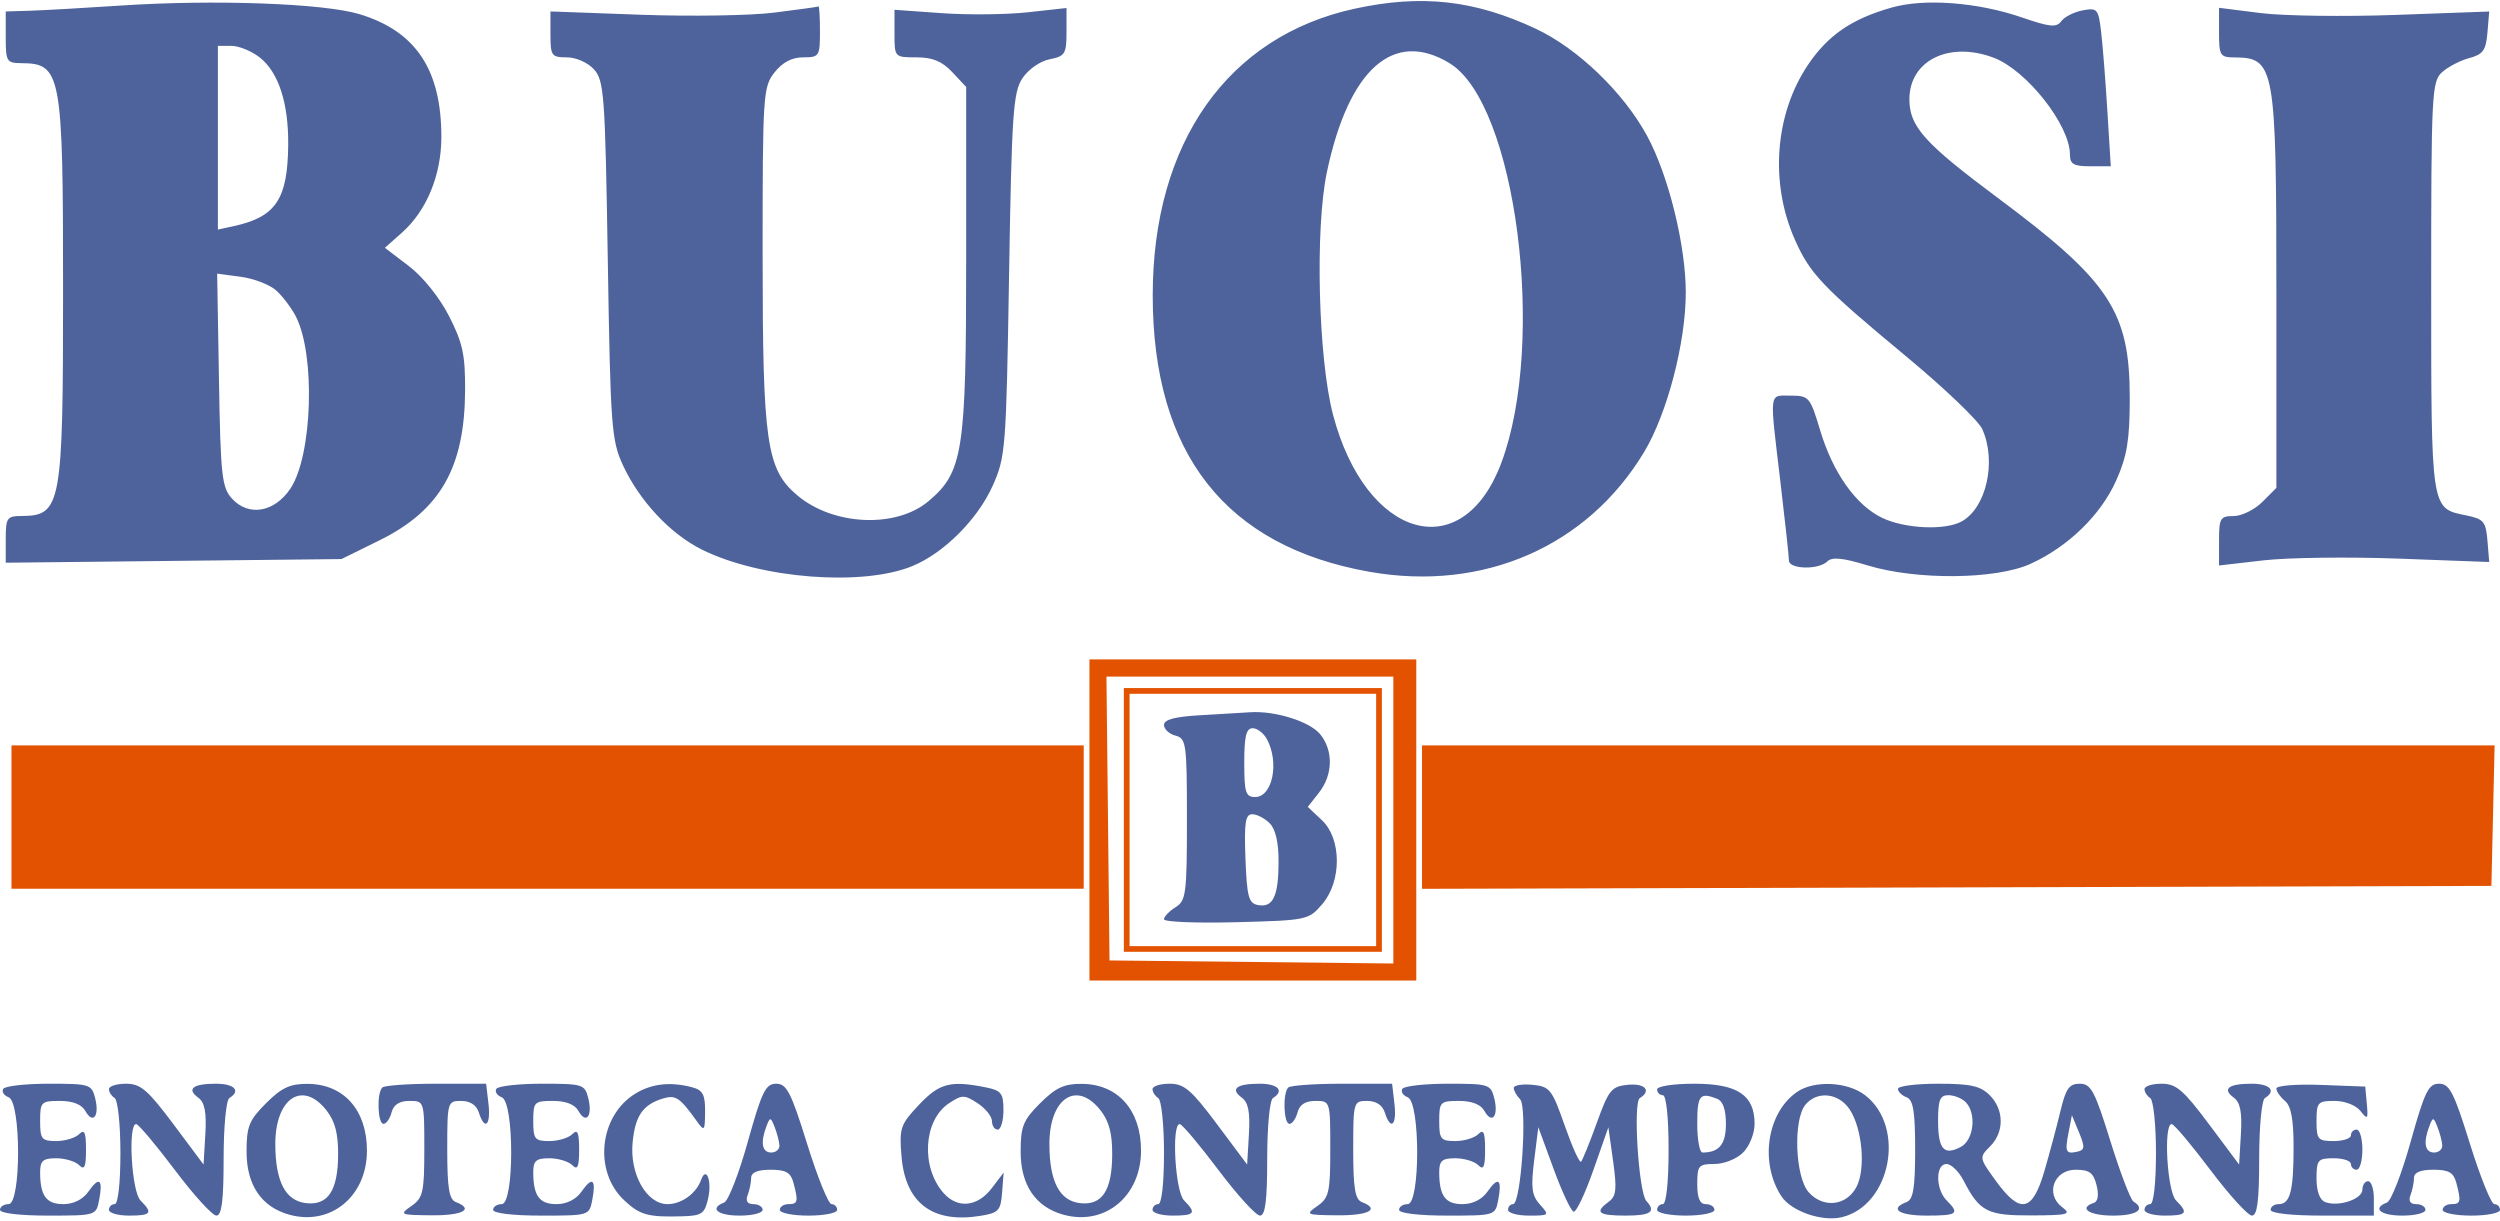
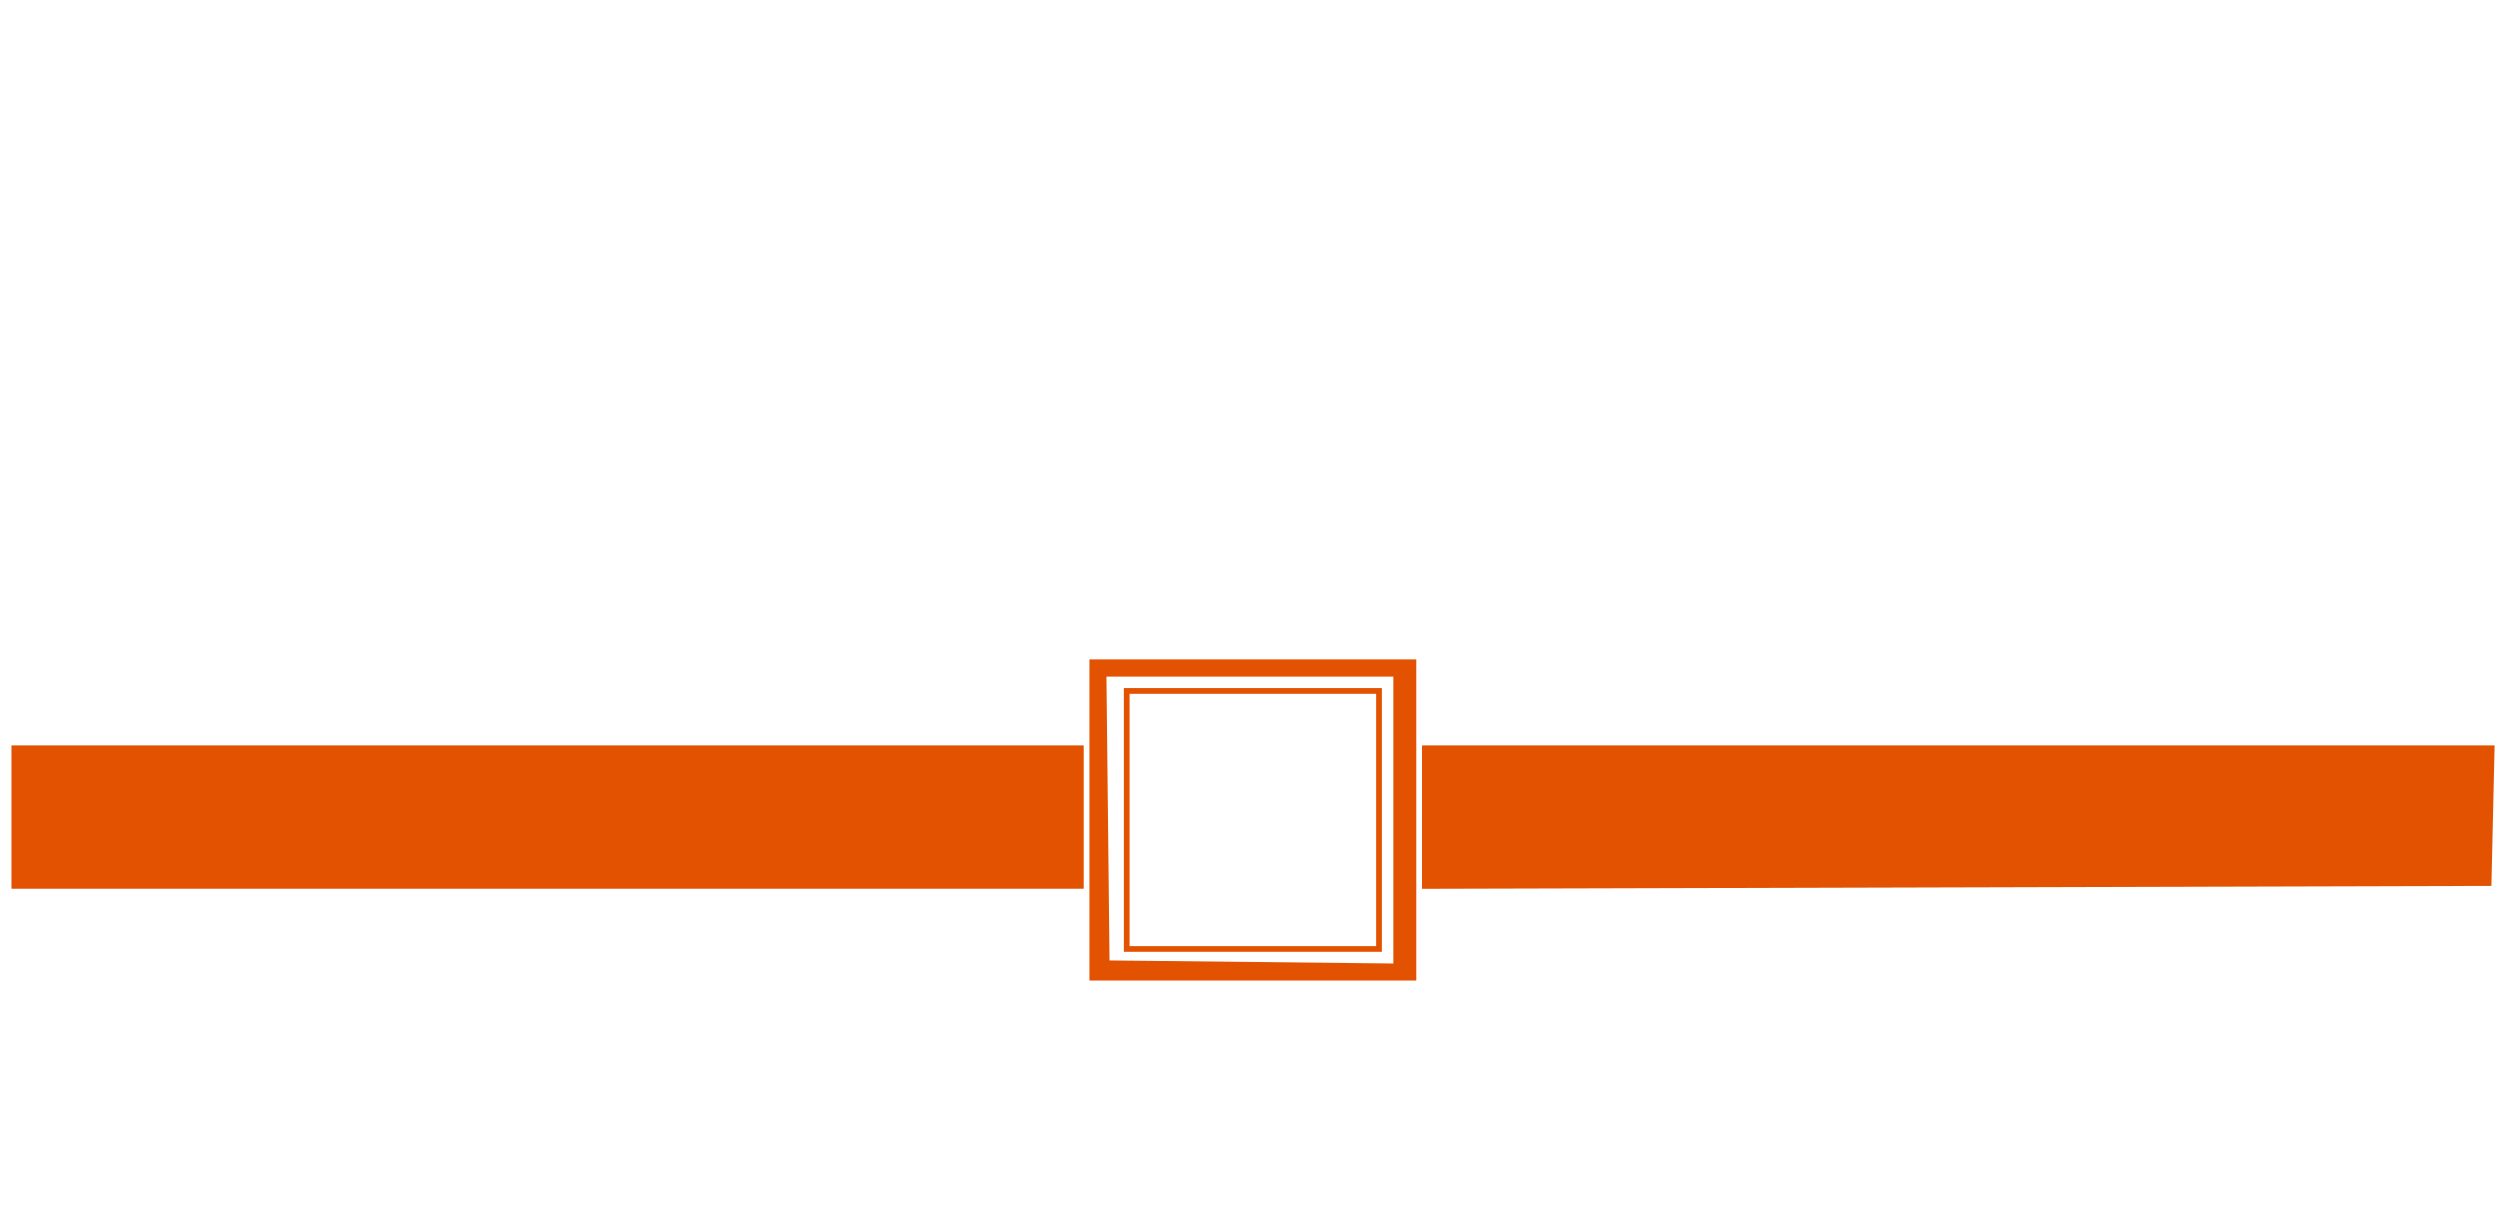
<svg xmlns="http://www.w3.org/2000/svg" fill="none" viewBox="0 0 436 213">
-   <path fill-rule="evenodd" clip-rule="evenodd" d="M21 .973c-6.325.421-13.412.824-15.75.896L1 2.001v4.5c0 4.24.16 4.501 2.75 4.515 6.936.04 7.25 1.75 7.25 39.485s-.314 39.446-7.25 39.485C1.203 90 1 90.302 1 94.07v4.067l29.275-.317 29.275-.318 6.611-3.257C76.777 89.015 81.042 81.56 81.113 68.11c.032-6.238-.417-8.322-2.798-12.977-1.674-3.273-4.547-6.85-7.011-8.73l-4.176-3.185 3.023-2.693c4.244-3.782 6.802-9.977 6.821-16.523.036-11.814-4.423-18.542-14.266-21.528C56.453.576 37.306-.113 21 .973zm215.263.542c-22.147 4.812-35.228 23.373-35.228 49.986 0 27.627 12.731 43.828 37.905 48.238 19.793 3.466 37.904-4.454 47.792-20.899 4.04-6.72 7.268-19.085 7.268-27.839 0-8.189-3.015-20.409-6.728-27.272C283.166 16.141 275.166 8.441 267.811 5c-10.684-5-19.893-6.017-31.548-3.485zm93.676-.207c-6.97 1.968-11.128 4.81-14.62 9.992-5.784 8.584-6.693 20.545-2.313 30.45 2.666 6.028 4.799 8.267 19.494 20.458 6.6 5.476 12.542 11.157 13.205 12.625 2.549 5.646.704 13.81-3.65 16.138-2.908 1.557-9.819 1.236-13.77-.639-4.596-2.18-8.633-7.877-10.867-15.333-1.726-5.76-1.927-5.998-5.107-5.998-3.859 0-3.723-1.124-1.811 15 .815 6.875 1.487 13.063 1.491 13.75.011 1.546 5.197 1.662 6.709.15.8-.8 2.695-.612 6.95.69 8.562 2.62 22.437 2.495 28.472-.257 6.614-3.016 12.277-8.536 14.968-14.59 1.875-4.219 2.332-7 2.34-14.243.017-15.153-3.442-20.414-22.995-34.975C335.613 24.98 333 22.066 333 17.321c0-6.773 6.912-10.189 14.685-7.259C353.449 12.235 361 21.82 361 26.962c0 1.67.643 2.04 3.56 2.04h3.561l-.601-9.75c-.331-5.363-.826-11.598-1.1-13.855-.466-3.837-.675-4.07-3.209-3.589-1.491.283-3.165 1.13-3.719 1.883-.842 1.143-1.974 1.037-6.858-.644-7.701-2.65-16.955-3.358-22.695-1.739zM135 2.203c-4.125.518-14.588.683-23.25.367L96 1.995v4.003c0 3.733.192 4.003 2.845 4.003 1.621 0 3.665.905 4.75 2.103 1.763 1.946 1.942 4.423 2.405 33.25.468 29.116.64 31.448 2.638 35.77 2.875 6.218 8.235 11.96 13.726 14.702 10.232 5.11 28.132 6.501 36.839 2.863 5.468-2.284 11.302-8.134 13.909-13.946 2.265-5.05 2.37-6.399 2.87-36.787.462-28.12.713-31.842 2.313-34.284 1.019-1.554 3.074-2.995 4.75-3.33 2.707-.54 2.955-.94 2.955-4.768V1.397l-6.75.744c-3.712.41-10.462.478-15 .154L156 1.706v4.147c0 4.141.006 4.148 3.826 4.148 2.82 0 4.463.68 6.25 2.581l2.424 2.581v30.17c0 33.475-.553 37.01-6.577 42.08-5.655 4.758-16.577 4.274-22.861-1.013-5.395-4.54-6.062-9.154-6.062-41.946 0-28.01.083-29.289 2.073-31.818 1.395-1.775 3.028-2.635 5-2.635 2.802 0 2.927-.19 2.927-4.5 0-2.475-.113-4.442-.25-4.37-.137.071-3.625.554-7.75 1.072zm252 3.48c0 4.04.177 4.32 2.75 4.333 6.973.04 7.25 1.607 7.25 41.096v33.98l-2.455 2.454c-1.35 1.35-3.6 2.455-5 2.455-2.333 0-2.545.36-2.545 4.31v4.31l7.75-.894c4.263-.492 14.865-.628 23.561-.304l15.81.59-.31-3.72c-.28-3.353-.652-3.79-3.762-4.42-6.124-1.244-6.049-.749-6.049-39.908 0-33.709.103-35.747 1.893-37.367 1.04-.942 3.178-2.054 4.75-2.47 2.4-.638 2.907-1.348 3.167-4.439l.31-3.68-16.31.593c-8.97.326-19.573.181-23.56-.323L387 1.363v4.32zM45.293 10.016c3.289 2.587 5.039 7.965 4.97 15.272-.089 9.47-2.165 12.558-9.513 14.153L38 40.04V8.001h2.365c1.301 0 3.518.907 4.928 2.016zm207.521 1.012c11.569 7.054 16.933 48.535 9.014 69.703-6.779 18.12-23.618 13.315-29.34-8.37-2.586-9.802-3.164-32.468-1.08-42.337 3.802-18.003 11.635-24.953 21.406-18.996zM48.18 50.664c1.114 1.008 2.645 3.032 3.404 4.5 3.462 6.694 2.91 24.316-.942 30.052-2.789 4.154-7.303 4.921-10.193 1.731-1.758-1.939-1.98-3.97-2.262-20.688l-.314-18.538 4.141.555c2.278.306 5.052 1.38 6.166 2.388zm161.07 74.077c-4.37.249-6.25.757-6.25 1.691 0 .735.9 1.571 2 1.859 1.881.492 2 1.364 2 14.608 0 13.002-.154 14.181-2 15.334-1.1.687-2 1.628-2 2.09 0 .463 5.665.692 12.589.51 12.376-.326 12.63-.379 15-3.138 3.432-3.994 3.406-11.411-.052-14.659l-2.463-2.314 1.963-2.495c2.432-3.092 2.521-7.316.213-10.165-1.81-2.234-7.881-4.139-12.25-3.844-1.375.092-5.312.328-8.75.523zm11.715 4.194c2.182 4.078.95 10.066-2.072 10.066-1.647 0-1.893-.78-1.893-6 0-4.603.341-6 1.465-6 .805 0 1.93.87 2.5 1.934zm.464 14.637c1.029 1.03 1.566 3.359 1.556 6.75-.018 6.015-.979 8.018-3.605 7.517-1.616-.309-1.921-1.448-2.172-8.099-.237-6.276-.014-7.739 1.179-7.739.808 0 2.177.707 3.042 1.571zM.565 189.896c-.305.493.119 1.153.941 1.469 2.201.844 2.195 18.636-.006 18.636-.825 0-1.5.45-1.5 1 0 .587 3.461 1 8.383 1 8.351 0 8.386-.011 8.912-2.75.695-3.619.017-4.14-1.875-1.44-.965 1.378-2.585 2.19-4.37 2.19-2.993 0-4.05-1.457-4.05-5.582 0-1.982.505-2.418 2.8-2.418 1.54 0 3.34.54 4 1.2.933.933 1.2.333 1.2-2.7 0-3.033-.267-3.633-1.2-2.7-.66.66-2.46 1.2-4 1.2-2.533 0-2.8-.333-2.8-3.5 0-3.324.174-3.5 3.45-3.5 2.24 0 3.793.611 4.425 1.742 1.342 2.397 2.507.915 1.726-2.195-.613-2.443-.942-2.547-8.061-2.547-4.082 0-7.671.403-7.975.895zm18.435.046c0 .518.45 1.219 1 1.559.55.34 1 4.641 1 9.559 0 5.294-.408 8.941-1 8.941-.55 0-1 .45-1 1s1.575 1 3.5 1c3.88 0 4.208-.434 2-2.643-1.558-1.558-2.225-13.395-.75-13.317.412.022 3.444 3.622 6.737 8s6.555 7.96 7.25 7.96c.933 0 1.263-2.599 1.263-9.941 0-5.549.442-10.214 1-10.559 2.047-1.265.895-2.5-2.333-2.5-4.025 0-5.177.906-3.092 2.431 1.133.829 1.462 2.532 1.235 6.396l-.31 5.267-5.264-7.047c-4.468-5.98-5.717-7.047-8.25-7.047-1.642 0-2.986.423-2.986.941zm27.4 2.459c-2.968 2.968-3.4 4.041-3.4 8.444 0 5.847 2.608 9.675 7.5 11.009 7.204 1.966 13.488-3.235 13.496-11.169.007-7.08-4.026-11.625-10.346-11.662-3.061-.017-4.546.674-7.25 3.378zm20.267-2.733c-.991.99-.808 6.333.216 6.333.486 0 1.119-.9 1.407-2 .353-1.351 1.364-2 3.116-2 2.585 0 2.594.027 2.594 8.378 0 7.557-.221 8.532-2.25 9.948-2.16 1.506-2.019 1.571 3.5 1.622 5.462.049 7.505-1.061 4.25-2.31-1.171-.449-1.5-2.446-1.5-9.107 0-8.37.046-8.531 2.433-8.531 1.554 0 2.661.722 3.067 2 1.033 3.256 2.131 2.281 1.69-1.5l-.409-3.5h-8.724c-4.798 0-9.024.3-9.39.667zm19.898.228c-.305.493.119 1.153.941 1.469 2.201.844 2.195 18.636-.006 18.636-.825 0-1.5.45-1.5 1 0 .587 3.461 1 8.383 1 8.351 0 8.386-.011 8.912-2.75.695-3.619.017-4.14-1.875-1.44-.965 1.378-2.585 2.19-4.37 2.19-2.993 0-4.05-1.457-4.05-5.582 0-1.982.505-2.418 2.8-2.418 1.54 0 3.34.54 4 1.2.933.933 1.2.333 1.2-2.7 0-3.033-.267-3.633-1.2-2.7-.66.66-2.46 1.2-4 1.2-2.533 0-2.8-.333-2.8-3.5 0-3.324.174-3.5 3.45-3.5 2.24 0 3.793.611 4.425 1.742 1.342 2.397 2.507.915 1.726-2.195-.613-2.443-.942-2.547-8.061-2.547-4.082 0-7.671.403-7.975.895zm24.191.86c-6.258 3.88-7.264 13.502-1.939 18.535 2.787 2.634 4.194 3.018 10.354 2.825 3.247-.102 3.748-.469 4.345-3.187.664-3.024-.36-5.631-1.242-3.16-.849 2.38-3.414 4.232-5.86 4.232-3.678 0-6.646-5.299-6.08-10.853.471-4.62 1.814-6.528 5.337-7.582 2.162-.647 2.906-.145 5.831 3.935 1.351 1.883 1.436 1.788 1.466-1.633.026-2.937-.4-3.749-2.218-4.237-3.819-1.023-7.131-.65-9.994 1.125zm19.664 8.354c-1.552 5.559-3.407 10.333-4.121 10.607-2.661 1.021-1.167 2.284 2.701 2.284 2.2 0 4-.45 4-1s-.723-1-1.607-1c-1.055 0-1.398-.544-1-1.582.334-.87.607-2.22.607-3 0-.945 1.129-1.418 3.383-1.418 2.664 0 3.512.479 3.987 2.25.886 3.309.784 3.75-.87 3.75-.825 0-1.5.45-1.5 1s2.25 1 5 1 5-.45 5-1-.443-1-.983-1c-.541 0-2.454-4.725-4.25-10.5-2.807-9.02-3.567-10.5-5.395-10.5-1.845 0-2.505 1.348-4.952 10.109zm29.84-6.423c-3.245 3.441-3.448 4.039-3.037 8.985.675 8.15 5.404 11.718 13.749 10.374 3.185-.513 3.554-.908 3.796-4.056l.267-3.489-2.101 2.75c-2.447 3.203-5.882 3.57-8.309.888-4.081-4.51-3.606-12.794.902-15.748 2.282-1.495 2.666-1.493 4.973.018 1.375.901 2.5 2.303 2.5 3.115 0 .812.45 1.477 1 1.477s1-1.519 1-3.375c0-2.98-.366-3.448-3.125-4-6.125-1.225-8.052-.717-11.615 3.061zm21.14-.286c-2.968 2.968-3.4 4.041-3.4 8.444 0 5.847 2.608 9.675 7.5 11.009 7.204 1.966 13.488-3.235 13.496-11.169.007-7.08-4.026-11.625-10.346-11.662-3.061-.017-4.546.674-7.25 3.378zm19.6-2.459c0 .518.45 1.219 1 1.559.55.34 1 4.641 1 9.559 0 5.294-.408 8.941-1 8.941-.55 0-1 .45-1 1s1.575 1 3.5 1c3.88 0 4.208-.434 2-2.643-1.558-1.558-2.225-13.395-.75-13.317.413.022 3.444 3.622 6.737 8s6.555 7.96 7.25 7.96c.933 0 1.263-2.599 1.263-9.941 0-5.549.442-10.214 1-10.559 2.047-1.265.895-2.5-2.333-2.5-4.025 0-5.177.906-3.092 2.431 1.133.829 1.462 2.532 1.235 6.396l-.31 5.267-5.264-7.047c-4.468-5.98-5.717-7.047-8.25-7.047-1.642 0-2.986.423-2.986.941zm23.667-.274c-.991.99-.808 6.333.216 6.333.486 0 1.119-.9 1.407-2 .353-1.351 1.364-2 3.116-2 2.585 0 2.594.027 2.594 8.378 0 7.557-.221 8.532-2.25 9.948-2.16 1.506-2.019 1.571 3.5 1.622 5.462.049 7.505-1.061 4.25-2.31-1.171-.449-1.5-2.446-1.5-9.107 0-8.37.046-8.531 2.433-8.531 1.554 0 2.661.722 3.067 2 1.033 3.256 2.131 2.281 1.69-1.5l-.409-3.5h-8.724c-4.798 0-9.024.3-9.39.667zm19.898.228c-.305.493.119 1.153.941 1.469 2.201.844 2.195 18.636-.006 18.636-.825 0-1.5.45-1.5 1 0 .587 3.461 1 8.383 1 8.351 0 8.386-.011 8.912-2.75.695-3.619.017-4.14-1.875-1.44-.965 1.378-2.585 2.19-4.37 2.19-2.993 0-4.05-1.457-4.05-5.582 0-1.982.505-2.418 2.8-2.418 1.54 0 3.34.54 4 1.2.933.933 1.2.333 1.2-2.7 0-3.033-.267-3.633-1.2-2.7-.66.66-2.46 1.2-4 1.2-2.533 0-2.8-.333-2.8-3.5 0-3.324.174-3.5 3.45-3.5 2.24 0 3.793.611 4.425 1.742 1.342 2.397 2.507.915 1.726-2.195-.613-2.443-.942-2.547-8.061-2.547-4.082 0-7.671.403-7.975.895zm19.435-.158c0 .474.494 1.357 1.098 1.961 1.305 1.305.175 18.302-1.216 18.302-.485 0-.882.45-.882 1s1.645 1 3.655 1c3.54 0 3.601-.06 1.918-1.919-1.433-1.584-1.611-2.932-1.014-7.706l.723-5.787 2.668 7.276c1.468 4.002 3.041 7.357 3.496 7.456.456.099 2.004-3.172 3.441-7.27l2.613-7.449.826 5.907c.682 4.88.552 6.108-.75 7.06-2.545 1.861-1.858 2.432 2.924 2.432 4.419 0 5.362-.663 3.626-2.55-1.342-1.46-2.346-17.196-1.144-17.939 2.103-1.3.905-2.626-2.1-2.324-2.839.285-3.321.876-5.397 6.627-1.254 3.473-2.492 6.526-2.751 6.786-.26.259-1.544-2.582-2.853-6.314-2.226-6.345-2.592-6.806-5.631-7.099-1.788-.173-3.25.075-3.25.55zm25 .263c0 .55.45 1 1 1 .596 0 1 3.833 1 9.5s-.404 9.5-1 9.5c-.55 0-1 .45-1 1s2.25 1 5 1 5-.45 5-1-.675-1-1.5-1c-1.048 0-1.5-1.056-1.5-3.5 0-3.222.238-3.5 3-3.5 1.667 0 3.889-.889 5-2 1.111-1.111 2-3.333 2-5 0-5.016-2.976-7-10.5-7-3.667 0-6.5.436-6.5 1zm24.353.465c-5.212 3.651-6.493 12.339-2.677 18.163 1.716 2.619 7.103 4.481 10.55 3.647 8.53-2.066 11.168-15.673 4.115-21.221-3.08-2.423-8.957-2.711-11.988-.589zm17.647-.572c0 .491.675 1.152 1.5 1.469 1.172.449 1.5 2.449 1.5 9.138s-.328 8.689-1.5 9.138c-3.082 1.183-1.335 2.362 3.5 2.362 5.381 0 5.815-.328 3.5-2.643-1.956-1.956-1.974-6.357-.026-6.357.811 0 2.151 1.307 2.977 2.905 2.802 5.418 4.132 6.097 11.87 6.063 6.412-.028 6.979-.183 5.308-1.449-2.988-2.262-1.44-6.519 2.371-6.519 2.383 0 3.094.527 3.639 2.697.427 1.703.25 2.84-.481 3.084-2.754.918-.794 2.219 3.342 2.219 4.172 0 5.77-1.097 3.573-2.455-.509-.315-2.322-5.066-4.029-10.559-2.716-8.743-3.38-9.986-5.336-9.986-1.84 0-2.435.838-3.367 4.75-.623 2.613-1.886 7.338-2.807 10.5-2.077 7.126-4.216 7.552-8.465 1.687-2.911-4.019-2.922-4.084-1.006-6 2.5-2.5 2.472-6.402-.063-8.937-1.619-1.619-3.333-2-9-2-3.85 0-7 .402-7 .893zm43 .048c0 .518.45 1.219 1 1.559.55.34 1 4.641 1 9.559 0 5.294-.408 8.941-1 8.941-.55 0-1 .45-1 1s1.575 1 3.5 1c3.88 0 4.208-.434 2-2.643-1.558-1.558-2.225-13.395-.75-13.317.413.022 3.444 3.622 6.737 8s6.555 7.96 7.25 7.96c.933 0 1.263-2.599 1.263-9.941 0-5.549.442-10.214 1-10.559 2.047-1.265.895-2.5-2.333-2.5-4.025 0-5.177.906-3.092 2.431 1.133.829 1.462 2.532 1.235 6.396l-.31 5.267-5.264-7.047c-4.468-5.98-5.717-7.047-8.25-7.047-1.642 0-2.986.423-2.986.941zm23-.106c0 .506.675 1.48 1.5 2.165 1.064.883 1.5 3.22 1.5 8.041 0 7.681-.596 9.959-2.607 9.959-.766 0-1.393.45-1.393 1 0 .593 3.667 1 9 1h9v-3c0-1.65-.45-3-1-3s-1 .666-1 1.481c0 1.657-4.184 3.046-6.498 2.158-.944-.362-1.502-1.889-1.502-4.108 0-3.257.233-3.531 3-3.531 1.65 0 3 .45 3 1s.45 1 1 1 1-1.575 1-3.5-.45-3.5-1-3.5-1 .45-1 1-1.35 1-3 1c-2.762 0-3-.278-3-3.5 0-3.257.218-3.5 3.14-3.5 1.797 0 3.731.749 4.522 1.75 1.252 1.583 1.357 1.464 1.111-1.25l-.273-3-7.75-.292c-4.263-.161-7.75.122-7.75.627zm23.42 9.274c-1.552 5.559-3.407 10.333-4.121 10.607-2.661 1.021-1.167 2.284 2.701 2.284 2.2 0 4-.45 4-1s-.723-1-1.607-1c-1.055 0-1.398-.544-1-1.582.334-.87.607-2.22.607-3 0-.945 1.129-1.418 3.383-1.418 2.664 0 3.512.479 3.987 2.25.886 3.309.784 3.75-.87 3.75-.825 0-1.5.45-1.5 1s2.25 1 5 1 5-.45 5-1-.443-1-.983-1c-.541 0-2.454-4.725-4.25-10.5-2.807-9.02-3.567-10.5-5.395-10.5-1.845 0-2.505 1.348-4.952 10.109zm-363.493-5.474c1.498 1.903 2.064 4.054 2.041 7.75-.039 6.281-1.769 8.883-5.61 8.44-3.577-.413-5.324-3.762-5.343-10.246-.024-8.056 4.748-11.239 8.912-5.944zm135 0c1.498 1.903 2.064 4.054 2.041 7.75-.039 6.281-1.769 8.883-5.61 8.44-3.577-.413-5.324-3.762-5.343-10.246-.024-8.056 4.748-11.239 8.912-5.944zm107.491-2.028c1.057.406 1.582 1.863 1.582 4.393 0 3.562-1.174 5-4.082 5-.505 0-.918-2.25-.918-5 0-4.988.429-5.54 3.418-4.393zm23.183 1.907c2.199 3.357 2.806 10.369 1.167 13.486-1.74 3.31-5.765 3.765-8.32.942-2.374-2.622-2.752-12.666-.576-15.288 2.051-2.471 5.822-2.051 7.729.86zm20.199-1.314c1.943 1.943 1.454 6.594-.821 7.811-2.961 1.585-3.979.416-3.979-4.57 0-3.61.337-4.441 1.8-4.441.99 0 2.34.54 3 1.2zm-206.87 7.55c.038.688-.605 1.25-1.43 1.25-1.605 0-1.918-1.746-.825-4.595.626-1.632.729-1.62 1.43.168.415 1.06.786 2.49.825 3.177zm226.405 1.088c-2.065.469-2.242.093-1.577-3.338l.582-3 1.243 3c1.051 2.535 1.012 3.052-.248 3.338zm63.595-1.088c.038.688-.605 1.25-1.43 1.25-1.605 0-1.918-1.746-.825-4.595.626-1.632.729-1.62 1.43.168.415 1.06.786 2.49.825 3.177z" fill="#4E639C" />
  <path fill-rule="evenodd" clip-rule="evenodd" d="M190 143v28h57v-56h-57v28zm53 .017v25.018l-24.75-.268-24.75-.267-.267-24.75-.268-24.75H243v25.017zM196 143v23h45v-46h-45v23zm44 0v22h-43v-44h43v22zm-238-.5V155h187v-25H2v12.5zm246 .005v12.505l93.25-.255 93.25-.255.281-12.25.281-12.25H248v12.505z" fill="#E25200" />
</svg>